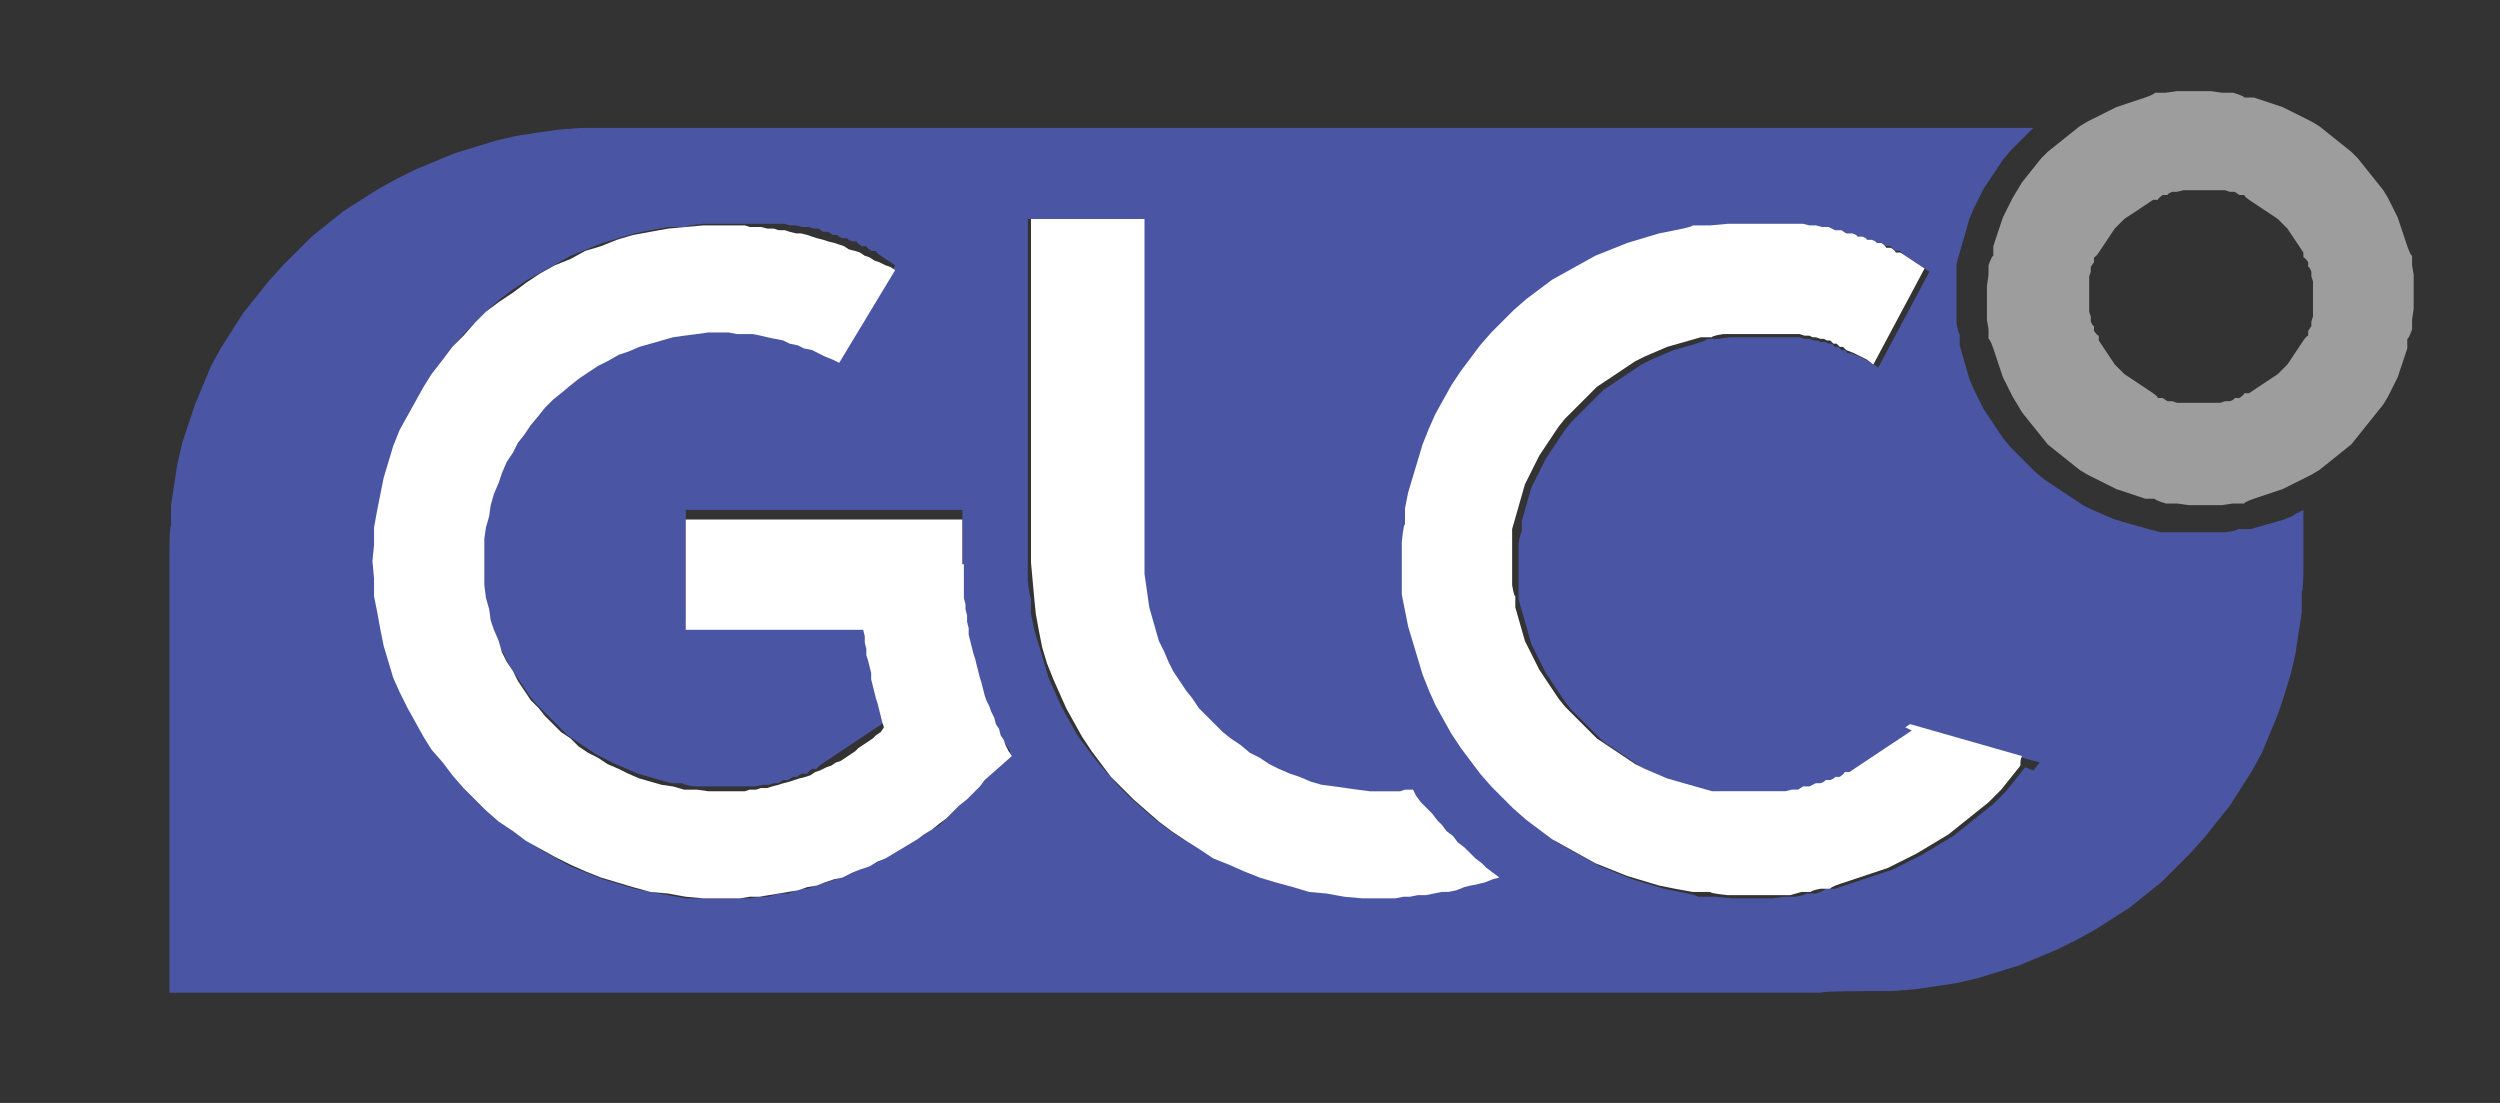
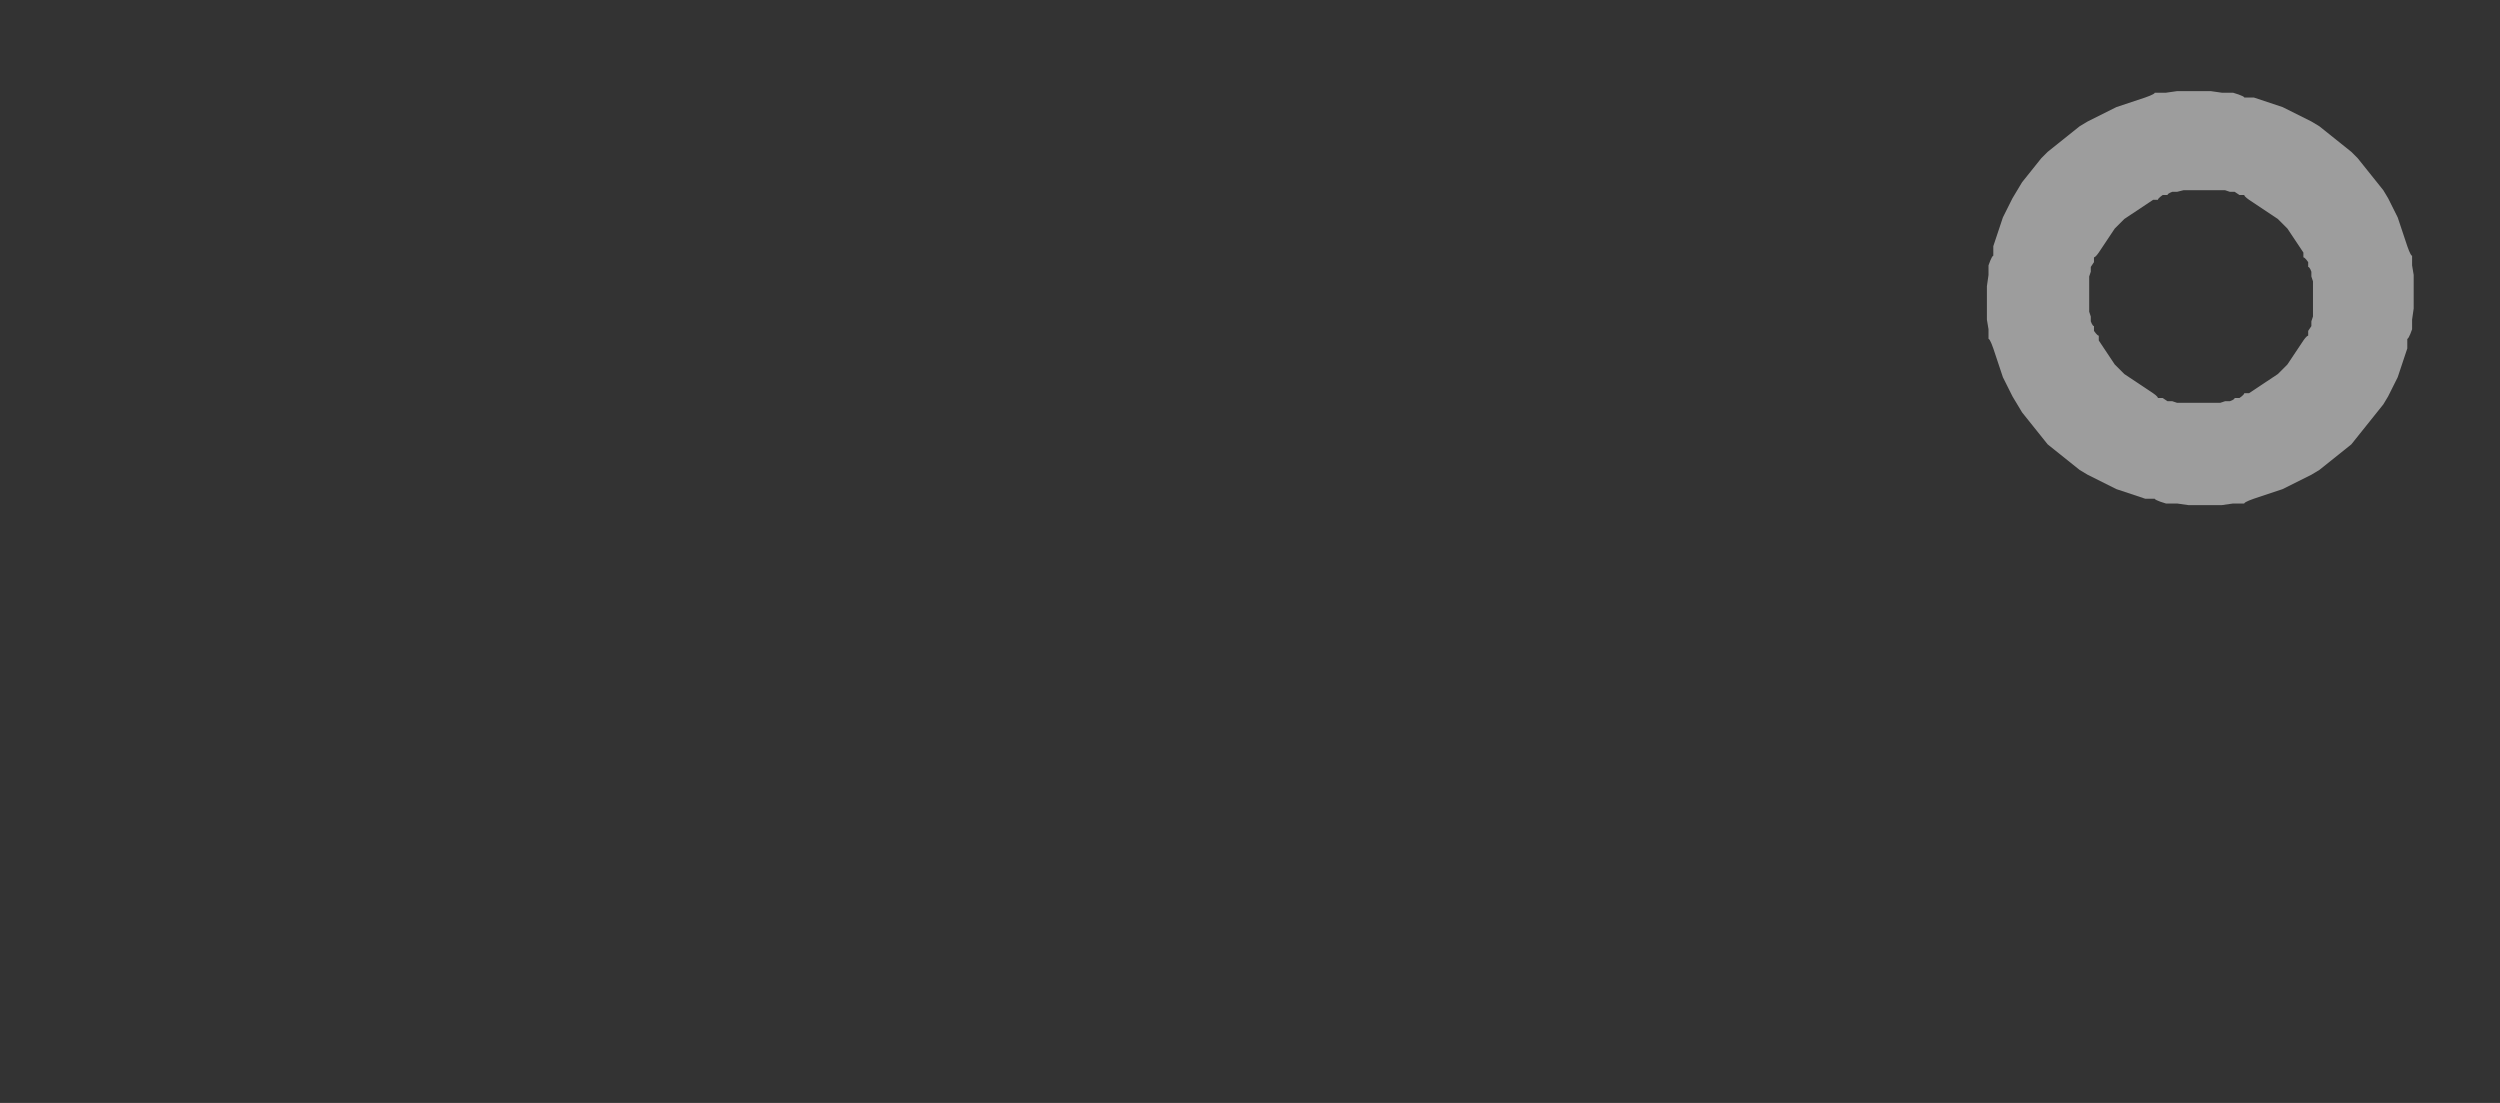
<svg xmlns="http://www.w3.org/2000/svg" version="1.1" viewBox="0 0 156.4 69">
  <rect x="0" y="0" width="156.4" height="69" fill="#333333" stroke="none" />
  <defs>
    <style> .st0 { fill: #fff; } .st1 { fill: #4a56a4; } .st2 { isolation: isolate; } .st3 { mix-blend-mode: multiply; } .st4 { fill: #9d9d9d; } </style>
  </defs>
  <g class="st2">
    <g id="Layer_1">
      <g>
        <g class="st3">
          <g>
-             <path class="st1" d="M126.7,48l-.4.5-.4.5-.4.5-.4.4-.4.4-.5.4-.5.4-.5.4-.5.4-.5.4-.5.3-.5.3-.5.3-.5.3-.6.3-.6.3-.6.3-.6.2-.6.2-.6.2-.6.2-.6.2-.6.2h-.6c0,.1-.6.3-.6.3h-.6c0,.1-.7.2-.7.2h-.7c0,0-.7.1-.7.1h-.7s-.7,0-.7,0h-1.1s-1.1-.1-1.1-.1h-1.1c0-.1-1.1-.3-1.1-.3l-1-.2-1-.3-1-.3-1-.4-1-.4-.9-.5-.9-.5-.9-.5-.8-.6-.8-.6-.8-.7-.7-.7-.7-.7-.7-.8-.6-.8-.6-.8-.6-.9-.5-.9-.5-.9-.4-.9-.4-1-.3-1-.3-1-.3-1-.2-1v-1c-.1,0-.2-1.1-.2-1.1v-1.1s0-1.1,0-1.1v-1.1c0,0,.2-1,.2-1l.2-1,.3-1,.3-1,.3-1,.4-1,.4-.9.5-.9.5-.9.6-.9.6-.8.6-.8.7-.8.7-.7.7-.7.8-.7.8-.6.8-.6.9-.5.9-.5.9-.5,1-.4,1-.4,1-.3,1-.3,1-.2,1.1-.2h1.1c0-.1,1.1-.2,1.1-.2h1.1s.4,0,.4,0h.4s.4,0,.4,0h.4s.4,0,.4,0h.4s.4,0,.4,0h.4s.4,0,.4,0h.4c0,0,.4.1.4.1h.4c0,0,.4.1.4.1h.4c0,0,.4.2.4.2h.3c0,0,.4.2.4.2h.3c0,.1.3.2.3.2h.3c0,.1.3.2.3.2h.3c0,.1.3.2.3.2h.3c0,.1.3.3.3.3h.3c0,.1.3.3.3.3l.3.2.3.2.3.2.3.2.3.2-3.2,6-.4-.3-.4-.2-.4-.2-.5-.2h-.2c0,0-.2-.2-.2-.2h-.2c0,0-.2-.2-.2-.2h-.2c0,0-.2-.2-.2-.2h-.2c0,0-.2-.1-.2-.1h-.3c0,0-.2-.1-.2-.1h-.2c0,0-.3-.1-.3-.1h-.3c0,0-.3-.1-.3-.1h-.3s-.3,0-.3,0h-.3s-.3,0-.3,0h-.3s-.3,0-.3,0h-.3s-.3,0-.3,0h-.5s-.8,0-.8,0h-.7c0,0-.7.1-.7.1h-.7c0,.1-.7.3-.7.3l-.7.2-.7.2-.7.3-.7.3-.6.3-.6.4-.6.4-.6.4-.6.4-.5.5-.5.5-.5.5-.5.5-.4.5-.4.6-.4.6-.4.6-.3.6-.3.6-.3.6-.2.7-.2.7-.2.7v.7c-.1,0-.2.7-.2.7v.7c0,0,0,.7,0,.7v.7s0,.7,0,.7v.7c0,0,.2.7.2.7l.2.7.2.7.2.7.3.6.3.6.3.6.4.6.4.6.4.6.4.5.5.5.5.5.5.5.5.5.6.4.6.4.6.4.6.4.6.3.7.3.7.3.7.2.7.2.7.2h.7c0,.1.7.2.7.2h.7c0,0,.8,0,.8,0h.4s.4,0,.4,0h.4s.4,0,.4,0h.4s.4,0,.4,0h.4c0,0,.4-.1.4-.1h.3c0,0,.4-.2.4-.2h.4c0,0,.3-.2.3-.2h.3c0-.1.3-.2.3-.2h.3c0-.1.3-.2.3-.2h.3c0-.1.3-.3.3-.3l.3-.2.3-.2.3-.2.3-.2.3-.2.3-.2.3-.2.3-.2.3-.2.3-.2.3-.2.3-.2.3-.2.3-.2,7.3,2-.4.5ZM93.4,55h-.4c0,.1-.4.3-.4.3h-.5c0,.1-.5.2-.5.2h-.5c0,.1-.5.2-.5.2h-.5c0,0-.5.2-.5.2h-.5c0,0-.5.1-.5.1h-.5c0,0-.5,0-.5,0h-.5s-.5,0-.5,0h-.5s-1.1,0-1.1,0h-1.1c0,0-1.1-.2-1.1-.2l-1.1-.2-1-.2-1-.3-1-.3-1-.4-1-.4-.9-.5-.9-.5-.9-.5-.9-.6-.8-.6-.8-.7-.8-.7-.7-.7-.7-.8-.7-.8-.6-.8-.6-.8-.5-.9-.5-.9-.4-.9-.4-.9-.3-1-.3-1-.3-1-.2-1v-1c-.1,0-.2-1.1-.2-1.1v-1.1h0V13.7h7.1v21.5s0,.7,0,.7v.7c0,0,.1.7.1.7v.7c.1,0,.3.7.3.7l.2.7.2.7.3.7.3.6.3.6.4.6.4.6.4.6.4.5.5.5.5.5.5.5.5.5.6.4.6.4.6.4.6.3.6.3.7.3.7.3.7.2.7.2.7.2h.7c0,.1.7.2.7.2h.7c0,0,.8,0,.8,0h.5s.2,0,.2,0h.2s.2,0,.2,0h.2s.2,0,.2,0h.2s.3.4.3.4l.3.4.3.4.3.4.3.4.3.4.3.3.3.4.3.3.3.3.4.3.4.3.4.3.4.3.4.3.4.3-.4.2ZM61.6,48.8l-.4.4-.4.4-.4.4-.4.4-.4.4-.4.4-.4.4-.5.3-.5.3-.5.3-.5.3-.5.3-.5.3-.5.3-.5.3-.5.2-.5.2-.5.2-.5.2-.5.2-.6.2-.6.2-.6.2h-.6c0,.1-.6.3-.6.3h-.6c0,0-.6.2-.6.2h-.6c0,0-.6.1-.6.1h-.6s-.6,0-.6,0h-.6s-1.1,0-1.1,0h-1.1c0,0-1.1-.2-1.1-.2l-1.1-.2-1-.2-1-.3-1-.3-1-.4-1-.4-.9-.5-.9-.5-.9-.6-.9-.6-.8-.6-.8-.7-.7-.7-.7-.7-.7-.8-.6-.8-.6-.8-.6-.8-.5-.9-.5-.9-.4-.9-.4-1-.3-1-.3-1-.2-1-.2-1v-1.1c-.1,0-.2-1.1-.2-1.1v-1.1s0-1.1,0-1.1v-1.1c0,0,.2-1.1.2-1.1l.2-1,.2-1,.3-1,.3-1,.4-1,.4-.9.5-.9.5-.9.6-.9.6-.8.6-.8.7-.8.7-.7.7-.7.8-.7.8-.6.9-.6.9-.5.9-.5.9-.5,1-.4,1-.4,1-.3,1-.3,1-.2,1.1-.2h1.1c0-.1,1.1-.2,1.1-.2h1.1s.4,0,.4,0h.4s.4,0,.4,0h.4s.4,0,.4,0h.4s.4,0,.4,0h.4s.4,0,.4,0h.4c0,0,.3.1.3.1h.4c0,0,.4.1.4.1h.4c0,0,.3.1.3.1h.3c0,0,.3.2.3.2h.3c0,0,.3.2.3.2h.3c0,.1.3.2.3.2h.3c0,.1.3.2.3.2h.3c0,.1.3.3.3.3h.3c0,.1.3.3.3.3h.3c0,.1.3.3.3.3l.3.2.3.2.3.2-3.5,5.8-.4-.2-.4-.2-.4-.2-.4-.2-.4-.2-.5-.2h-.5c0-.1-.5-.3-.5-.3h-.5c0-.1-.5-.2-.5-.2h-.5c0,0-.5-.2-.5-.2h-.5s-.5,0-.5,0h-.5s-.5,0-.5,0h-.8s-.8,0-.8,0h-.7c0,0-.7.2-.7.2l-.7.2-.7.2-.7.2-.7.3-.7.3-.6.3-.6.4-.6.4-.6.4-.6.4-.5.5-.5.5-.5.5-.5.5-.4.5-.4.6-.4.6-.4.6-.3.6-.3.6-.3.7-.2.7-.2.7-.2.7v.7c-.1,0-.2.7-.2.7v.7c0,0,0,.7,0,.7v.7s0,.7,0,.7v.7c0,0,.2.7.2.7l.2.7.2.7.2.7.3.7.3.6.3.6.4.6.4.6.4.6.4.5.5.5.5.5.5.5.5.5.6.4.6.4.6.4.6.3.6.3.7.3.7.3.7.2.7.2.7.2h.7c0,.1.7.2.7.2h.8c0,0,.8,0,.8,0h.7s.4,0,.4,0h.4s.4,0,.4,0h.4s.4-.1.4-.1h.4c0,0,.3-.1.3-.1h.3c0,0,.3-.2.3-.2h.3c0,0,.3-.2.3-.2h.3c0-.1.3-.2.3-.2h.3c0-.1.3-.3.3-.3h.3c0-.1.3-.3.3-.3l.3-.2.3-.2.3-.2.3-.2.3-.2.3-.2.3-.2.3-.2.3-.2.3-.2.3-.2.3-.2.3-.2v-.4c-.1,0-.2-.4-.2-.4v-.4c-.1,0-.2-.4-.2-.4v-.4c0,0-.2-.4-.2-.4v-.4c0,0-.2-.4-.2-.4v-.4c0,0-.2-.4-.2-.4v-.4c0,0-.1-.4-.1-.4v-.4c0,0-.1-.4-.1-.4v-.4c0,0-.1-.4-.1-.4h-11.1v-6.9h17.3v2.7h0v.2h0v.8s0,.4,0,.4v.4s0,.4,0,.4v.4s0,.4,0,.4v.4c0,0,.1.4.1.4v.4c0,0,.1.4.1.4v.4c0,0,.1.4.1.4v.4c0,0,.2.4.2.4v.4c0,0,.2.4.2.4v.4c.1,0,.2.4.2.4v.4c.1,0,.2.4.2.4v.4c.1,0,.3.4.3.4v.4c.1,0,.3.4.3.4v.3c.1,0,.3.4.3.4l.2.3.2.3.2.3.2.3.2.3-1.7,1.5ZM143.6,32.2l-.7.3-.7.2-.7.2-.7.2h-.8c0,.1-.8.2-.8.2h-.8c0,0-.8,0-.8,0h-.8s-.8,0-.8,0h-.8c0,0-.8-.2-.8-.2l-.7-.2-.7-.2-.7-.2-.7-.3-.7-.3-.6-.3-.6-.4-.6-.4-.6-.4-.6-.4-.6-.5-.5-.5-.5-.5-.5-.5-.5-.6-.4-.6-.4-.6-.4-.6-.3-.6-.3-.6-.3-.7-.2-.7-.2-.7-.2-.7v-.7c-.1,0-.2-.7-.2-.7v-.7s0-.8,0-.8v-.8s0-.7,0-.7v-.7c0,0,.2-.7.2-.7l.2-.7.2-.7.2-.7.3-.7.3-.6.3-.6.4-.6.4-.6.4-.6.5-.6.5-.5.5-.5.4-.4h-48.9s-5.8,0-5.8,0h-36.1s-1.4.1-1.4.1l-1.4.2-1.3.2-1.3.3-1.3.4-1.3.4-1.2.5-1.2.5-1.2.6-1.1.6-1.1.7-1.1.7-1,.8-1,.8-.9.9-.9.9-.9,1-.8,1-.8,1-.7,1.1-.7,1.1-.6,1.1-.5,1.2-.5,1.2-.4,1.2-.4,1.2-.3,1.3-.2,1.3-.2,1.3v1.3c-.1,0-.1,1.3-.1,1.3v27.9h103.3c0-.1,3-.1,3-.1h1.4s1.4-.1,1.4-.1l1.4-.2,1.3-.2,1.3-.3,1.3-.4,1.3-.4,1.2-.5,1.2-.5,1.2-.6,1.1-.6,1.1-.7,1.1-.7,1-.8,1-.8.9-.9.9-.9.9-1,.8-1,.8-1,.7-1.1.7-1.1.6-1.1.5-1.2.5-1.2.4-1.2.4-1.3.3-1.3.2-1.3.2-1.3v-1.3c.1,0,.1-1.4.1-1.4v-3.7l-.6.3Z" />
            <path class="st4" d="M151,17.9v-.7c0,0-.1-.6-.1-.6v-.6c-.1,0-.3-.6-.3-.6l-.2-.6-.2-.6-.2-.6-.3-.6-.3-.6-.3-.5-.4-.5-.4-.5-.4-.5-.4-.5-.4-.4-.5-.4-.5-.4-.5-.4-.5-.4-.5-.3-.6-.3-.6-.3-.6-.3-.6-.2-.6-.2-.6-.2h-.6c0-.1-.7-.3-.7-.3h-.7c0,0-.7-.1-.7-.1h-.7s-.7,0-.7,0h-.7c0,0-.7.1-.7.1h-.7c0,.1-.6.3-.6.3l-.6.2-.6.2-.6.2-.6.3-.6.3-.6.3-.5.3-.5.4-.5.4-.5.4-.5.4-.4.4-.4.5-.4.5-.4.5-.3.5-.3.5-.3.6-.3.6-.2.6-.2.6-.2.6v.6c-.1,0-.3.6-.3.6v.6c0,0-.1.7-.1.7v.7s0,.7,0,.7v.7s.1.6.1.6v.6c.1,0,.3.6.3.6l.2.6.2.6.2.6.3.6.3.6.3.5.3.5.4.5.4.5.4.5.4.5.5.4.5.4.5.4.5.4.5.3.6.3.6.3.6.3.6.2.6.2.6.2h.6c0,.1.7.3.7.3h.7c0,0,.7.1.7.1h.7s.7,0,.7,0h.7c0,0,.7-.1.7-.1h.7c0-.1.6-.3.6-.3l.6-.2.6-.2.6-.2.6-.3.6-.3.6-.3.5-.3.5-.4.5-.4.5-.4.5-.4.4-.5.4-.5.4-.5.4-.5.4-.5.3-.5.3-.6.3-.6.2-.6.2-.6.2-.6v-.6c.1,0,.3-.6.3-.6v-.6c0,0,.1-.7.1-.7v-.7s0-.7,0-.7ZM144.7,18.9v.3s0,.3,0,.3v.3c0,0-.1.3-.1.3v.3c0,0-.2.3-.2.3v.3c-.1,0-.3.3-.3.3l-.2.3-.2.3-.2.3-.2.3-.2.3-.2.2-.2.2-.2.2-.3.2-.3.2-.3.2-.3.2-.3.2-.3.2h-.3c0,.1-.3.3-.3.3h-.3c0,.1-.3.2-.3.2h-.3c0,0-.3.1-.3.1h-.4s-.4,0-.4,0h-.4s-.4,0-.4,0h-.3s-.4,0-.4,0h-.4c0,0-.3-.1-.3-.1h-.3c0,0-.3-.2-.3-.2h-.3c0-.1-.3-.3-.3-.3l-.3-.2-.3-.2-.3-.2-.3-.2-.3-.2-.3-.2-.2-.2-.2-.2-.2-.2-.2-.3-.2-.3-.2-.3-.2-.3-.2-.3v-.3c-.1,0-.3-.3-.3-.3v-.3c-.1,0-.2-.3-.2-.3v-.3c0,0-.1-.3-.1-.3v-.3s0-.3,0-.3v-.3s0-.4,0-.4v-.3s0-.3,0-.3v-.3c0,0,.1-.3.1-.3v-.3c0,0,.2-.3.2-.3v-.3c.1,0,.3-.3.3-.3l.2-.3.2-.3.2-.3.2-.3.2-.3.2-.2.2-.2.2-.2.3-.2.3-.2.3-.2.3-.2.3-.2.3-.2h.3c0-.1.3-.3.3-.3h.3c0-.1.3-.2.3-.2h.3c0,0,.4-.1.4-.1h.4s.3,0,.3,0h.4s.4,0,.4,0h.4s.4,0,.4,0h.3c0,0,.3.1.3.1h.3c0,0,.3.2.3.2h.3c0,.1.3.3.3.3l.3.2.3.2.3.2.3.2.3.2.3.2.2.2.2.2.2.2.2.3.2.3.2.3.2.3.2.3v.3c.1,0,.3.3.3.3v.3c.1,0,.2.3.2.3v.3c0,0,.1.3.1.3v.3s0,.3,0,.3v.4s0,.3,0,.3Z" />
          </g>
        </g>
-         <polygon class="st0" points="62.9 46.6 62.8 46.3 62.6 46 62.5 45.6 62.3 45.3 62.2 44.9 62 44.5 61.9 44.2 61.7 43.8 61.6 43.5 61.5 43.1 61.4 42.7 61.3 42.4 61.2 42 61.1 41.6 61 41.2 60.9 40.9 60.8 40.5 60.7 40.1 60.6 39.7 60.6 39.3 60.5 38.9 60.5 38.5 60.4 38.1 60.4 37.8 60.3 37.4 60.3 37 60.3 36.6 60.3 36.2 60.3 35.8 60.3 35.3 60.2 35.3 60.2 35.2 60.2 35.2 60.2 32.5 53.8 32.5 42.9 32.5 42.9 39.4 54 39.4 54.1 39.8 54.1 40.2 54.2 40.6 54.2 41 54.3 41.3 54.4 41.7 54.5 42.1 54.5 42.5 54.6 42.9 54.7 43.3 54.8 43.7 54.9 44 55 44.4 55.1 44.8 55.2 45.2 55.3 45.5 55.1 45.8 54.8 46 54.6 46.2 54.3 46.4 54 46.6 53.7 46.8 53.5 47 53.2 47.2 52.9 47.4 52.6 47.6 52.3 47.7 52 47.9 51.7 48 51.3 48.2 51 48.3 50.7 48.5 50.4 48.6 50 48.7 49.7 48.8 49.4 48.9 49 49 48.7 49.1 48.3 49.2 48 49.3 47.6 49.3 47.3 49.4 46.9 49.4 46.6 49.5 46.2 49.5 45.8 49.5 45.5 49.5 45.1 49.5 44.3 49.5 43.6 49.4 42.8 49.4 42.1 49.2 41.4 49.1 40.7 48.9 40 48.7 39.3 48.4 38.7 48.1 38 47.8 37.4 47.4 36.8 47.1 36.2 46.7 35.7 46.2 35.1 45.8 34.6 45.3 34.1 44.8 33.7 44.3 33.2 43.8 32.8 43.2 32.4 42.6 32.1 42 31.7 41.4 31.4 40.8 31.2 40.1 30.9 39.4 30.7 38.8 30.6 38.1 30.4 37.4 30.3 36.6 30.3 35.9 30.3 35.2 30.3 34.4 30.3 33.7 30.4 33 30.6 32.3 30.7 31.6 30.9 30.9 31.2 30.2 31.4 29.6 31.7 28.9 32.1 28.3 32.4 27.7 32.8 27.2 33.2 26.6 33.7 26 34.1 25.5 34.6 25 35.1 24.6 35.7 24.1 36.2 23.7 36.8 23.3 37.4 22.9 38 22.6 38.7 22.2 39.3 22 40 21.7 40.7 21.5 41.4 21.3 42.1 21.1 42.8 21 43.6 20.9 44.3 20.8 45.1 20.8 45.6 20.8 46.1 20.9 46.6 20.9 47.1 20.9 47.6 21 48 21.1 48.5 21.2 49 21.3 49.4 21.5 49.9 21.6 50.3 21.8 50.8 21.9 51.2 22.1 51.6 22.3 52.1 22.5 52.5 22.7 56 16.9 55.7 16.7 55.4 16.6 55 16.4 54.7 16.3 54.4 16.1 54.1 16 53.8 15.8 53.5 15.7 53.1 15.6 52.8 15.4 52.5 15.3 52.2 15.2 51.8 15.1 51.5 15 51.1 14.9 50.8 14.8 50.5 14.7 50.1 14.6 49.8 14.6 49.4 14.5 49.1 14.4 48.7 14.4 48.4 14.3 48 14.3 47.6 14.2 47.3 14.2 46.9 14.2 46.6 14.1 46.2 14.1 45.8 14.1 45.5 14.1 45.1 14.1 44 14.1 42.9 14.2 41.8 14.3 40.7 14.5 39.6 14.7 38.6 15 37.6 15.4 36.6 15.7 35.7 16.2 34.7 16.6 33.8 17.1 32.9 17.7 32.1 18.3 31.2 18.9 30.4 19.5 29.7 20.2 29 21 28.3 21.7 27.7 22.5 27 23.4 26.5 24.2 26 25.1 25.5 26 25 26.9 24.6 27.9 24.3 28.9 24 29.9 23.8 30.9 23.6 31.9 23.4 33 23.4 34.1 23.3 35.1 23.4 36.2 23.4 37.3 23.6 38.3 23.8 39.4 24 40.4 24.3 41.4 24.6 42.4 25 43.3 25.5 44.3 26 45.2 26.5 46.1 27 46.9 27.7 47.7 28.3 48.5 29 49.3 29.7 50 30.4 50.7 31.2 51.4 32.1 52 32.9 52.6 33.8 53.1 34.7 53.6 35.7 54.1 36.6 54.5 37.6 54.9 38.6 55.2 39.6 55.5 40.7 55.8 41.8 55.9 42.9 56.1 44 56.2 45.1 56.2 45.7 56.2 46.3 56.2 46.9 56.1 47.5 56.1 48.1 56 48.7 55.9 49.3 55.8 49.9 55.7 50.5 55.5 51.1 55.4 51.6 55.2 52.2 55 52.7 54.9 53.3 54.6 53.8 54.4 54.4 54.2 54.9 53.9 55.4 53.7 55.9 53.4 56.4 53.1 56.9 52.8 57.4 52.5 57.8 52.2 58.3 51.9 58.8 51.5 59.2 51.2 59.6 50.8 60 50.4 60.5 50 60.9 49.6 61.3 49.2 61.6 48.8 63.3 47.3 63.1 47 62.9 46.6" />
-         <polygon class="st0" points="87.4 49.5 87.2 49.5 86.9 49.5 86.7 49.5 86.4 49.5 85.7 49.5 84.9 49.4 84.2 49.3 83.5 49.2 82.7 49.1 82 48.9 81.3 48.6 80.7 48.4 80 48.1 79.4 47.8 78.8 47.4 78.2 47.1 77.6 46.6 77 46.2 76.5 45.8 76 45.3 75.5 44.8 75 44.3 74.6 43.7 74.2 43.2 73.8 42.6 73.4 42 73.1 41.4 72.8 40.7 72.5 40.1 72.3 39.4 72.1 38.7 71.9 38 71.8 37.3 71.7 36.6 71.6 35.9 71.6 35.2 71.6 35 71.6 13.7 64.5 13.7 64.5 35.1 64.5 35.1 64.5 35.2 64.5 35.2 64.6 36.3 64.7 37.4 64.8 38.4 65 39.5 65.2 40.5 65.5 41.5 65.9 42.5 66.3 43.4 66.7 44.3 67.2 45.2 67.7 46.1 68.3 47 68.9 47.8 69.5 48.6 70.2 49.3 70.9 50 71.7 50.7 72.5 51.4 73.3 52 74.2 52.6 75 53.1 75.9 53.7 76.9 54.1 77.8 54.5 78.8 54.9 79.8 55.2 80.9 55.5 81.9 55.8 83 55.9 84.1 56.1 85.2 56.2 86.3 56.2 86.8 56.2 87.3 56.2 87.8 56.1 88.2 56.1 88.7 56 89.2 56 89.7 55.9 90.2 55.8 90.6 55.8 91.1 55.7 91.6 55.5 92 55.4 92.5 55.3 92.9 55.2 93.4 55 93.8 54.9 93.4 54.6 93 54.3 92.7 54 92.3 53.7 91.9 53.3 91.6 53 91.2 52.7 90.9 52.3 90.5 52 90.2 51.6 89.9 51.3 89.6 50.9 89.2 50.5 88.9 50.2 88.6 49.8 88.4 49.4 88.1 49.4 87.9 49.4 87.6 49.5 87.4 49.5" />
-         <path class="st0" d="M119.6,45.7l-.3.2-.3.2-.3.2-.3.2-.3.2-.3.2-.3.2-.3.2-.3.2-.3.2-.3.2-.3.2-.3.2h-.3c0,.1-.3.3-.3.3h-.3c0,.1-.3.2-.3.2h-.3c0,.1-.3.2-.3.2h-.3c0,0-.4.2-.4.2h-.4c0,0-.3.2-.3.2h-.4c0,0-.4.1-.4.1h-.4s-.4,0-.4,0h-.4s-.4,0-.4,0h-.4s-.4,0-.4,0h-.8s-.7,0-.7,0h-.7c0,0-.7-.2-.7-.2l-.7-.2-.7-.2-.7-.2-.7-.3-.7-.3-.6-.3-.6-.4-.6-.4-.6-.4-.6-.4-.5-.5-.5-.5-.5-.5-.5-.5-.4-.5-.4-.6-.4-.6-.4-.6-.3-.6-.3-.6-.3-.6-.2-.7-.2-.7-.2-.7v-.7c-.1,0-.2-.7-.2-.7v-.7c0,0,0-.7,0-.7v-.7s0-.7,0-.7v-.7c0,0,.2-.7.2-.7l.2-.7.2-.7.2-.7.3-.6.3-.6.3-.6.4-.6.4-.6.4-.6.4-.5.5-.5.5-.5.5-.5.5-.5.6-.4.6-.4.6-.4.6-.4.6-.3.7-.3.7-.3.7-.2.7-.2.7-.2h.7c0-.1.7-.2.7-.2h.7c0,0,.8,0,.8,0h.3s.3,0,.3,0h.3s.3,0,.3,0h.3s.3,0,.3,0h.3s.3,0,.3,0h.3s.3,0,.3,0h.3c0,0,.3.1.3.1h.3c0,0,.2.1.2.1h.2c0,0,.3.1.3.1h.2c0,0,.2.1.2.1h.2c0,0,.2.2.2.2h.2c0,0,.2.2.2.2h.2c0,0,.2.2.2.2l.5.2.4.2.4.2.4.3,3.2-6-.3-.2-.3-.2-.3-.2-.3-.2-.3-.2h-.3c0-.1-.3-.3-.3-.3h-.3c0-.1-.3-.3-.3-.3h-.3c0-.1-.3-.2-.3-.2h-.3c0-.1-.3-.2-.3-.2h-.3c0-.1-.3-.2-.3-.2h-.4c0,0-.3-.2-.3-.2h-.4c0,0-.4-.2-.4-.2h-.4c0,0-.4-.1-.4-.1h-.4c0,0-.4-.1-.4-.1h-.4c0,0-.4,0-.4,0h-.4s-.4,0-.4,0h-.4s-.4,0-.4,0h-.4s-.4,0-.4,0h-1.5s-1.1.1-1.1.1h-1.1c0,.1-1.1.3-1.1.3l-1,.2-1,.3-1,.3-1,.4-1,.4-.9.5-.9.5-.9.5-.8.6-.8.6-.8.7-.7.7-.7.7-.7.8-.6.8-.6.8-.6.9-.5.9-.5.9-.4.9-.4,1-.3,1-.3,1-.3,1-.2,1v1c-.1,0-.2,1.1-.2,1.1v1.1s0,1.1,0,1.1v1.1c0,0,.2,1,.2,1l.2,1,.3,1,.3,1,.3,1,.4,1,.4.9.5.9.5.9.6.9.6.8.6.8.7.8.7.7.7.7.8.7.8.6.8.6.9.5.9.5.9.5,1,.4,1,.4,1,.3,1,.3,1,.2,1.1.2h1.1c0,.1,1.1.2,1.1.2h1.1s.7,0,.7,0h.7s.7,0,.7,0h.7c0,0,.7-.2.7-.2h.6c0-.1.6-.2.6-.2h.6c0-.1.6-.3.6-.3l.6-.2.6-.2.6-.2.6-.2.6-.2.6-.3.6-.3.6-.3.5-.3.5-.3.5-.3.5-.3.5-.4.5-.4.5-.4.5-.4.5-.4.4-.4.4-.4.4-.5.4-.5.4-.5c0-.2,0-.4.1-.6l-7-2-.3.2Z" />
      </g>
    </g>
  </g>
</svg>